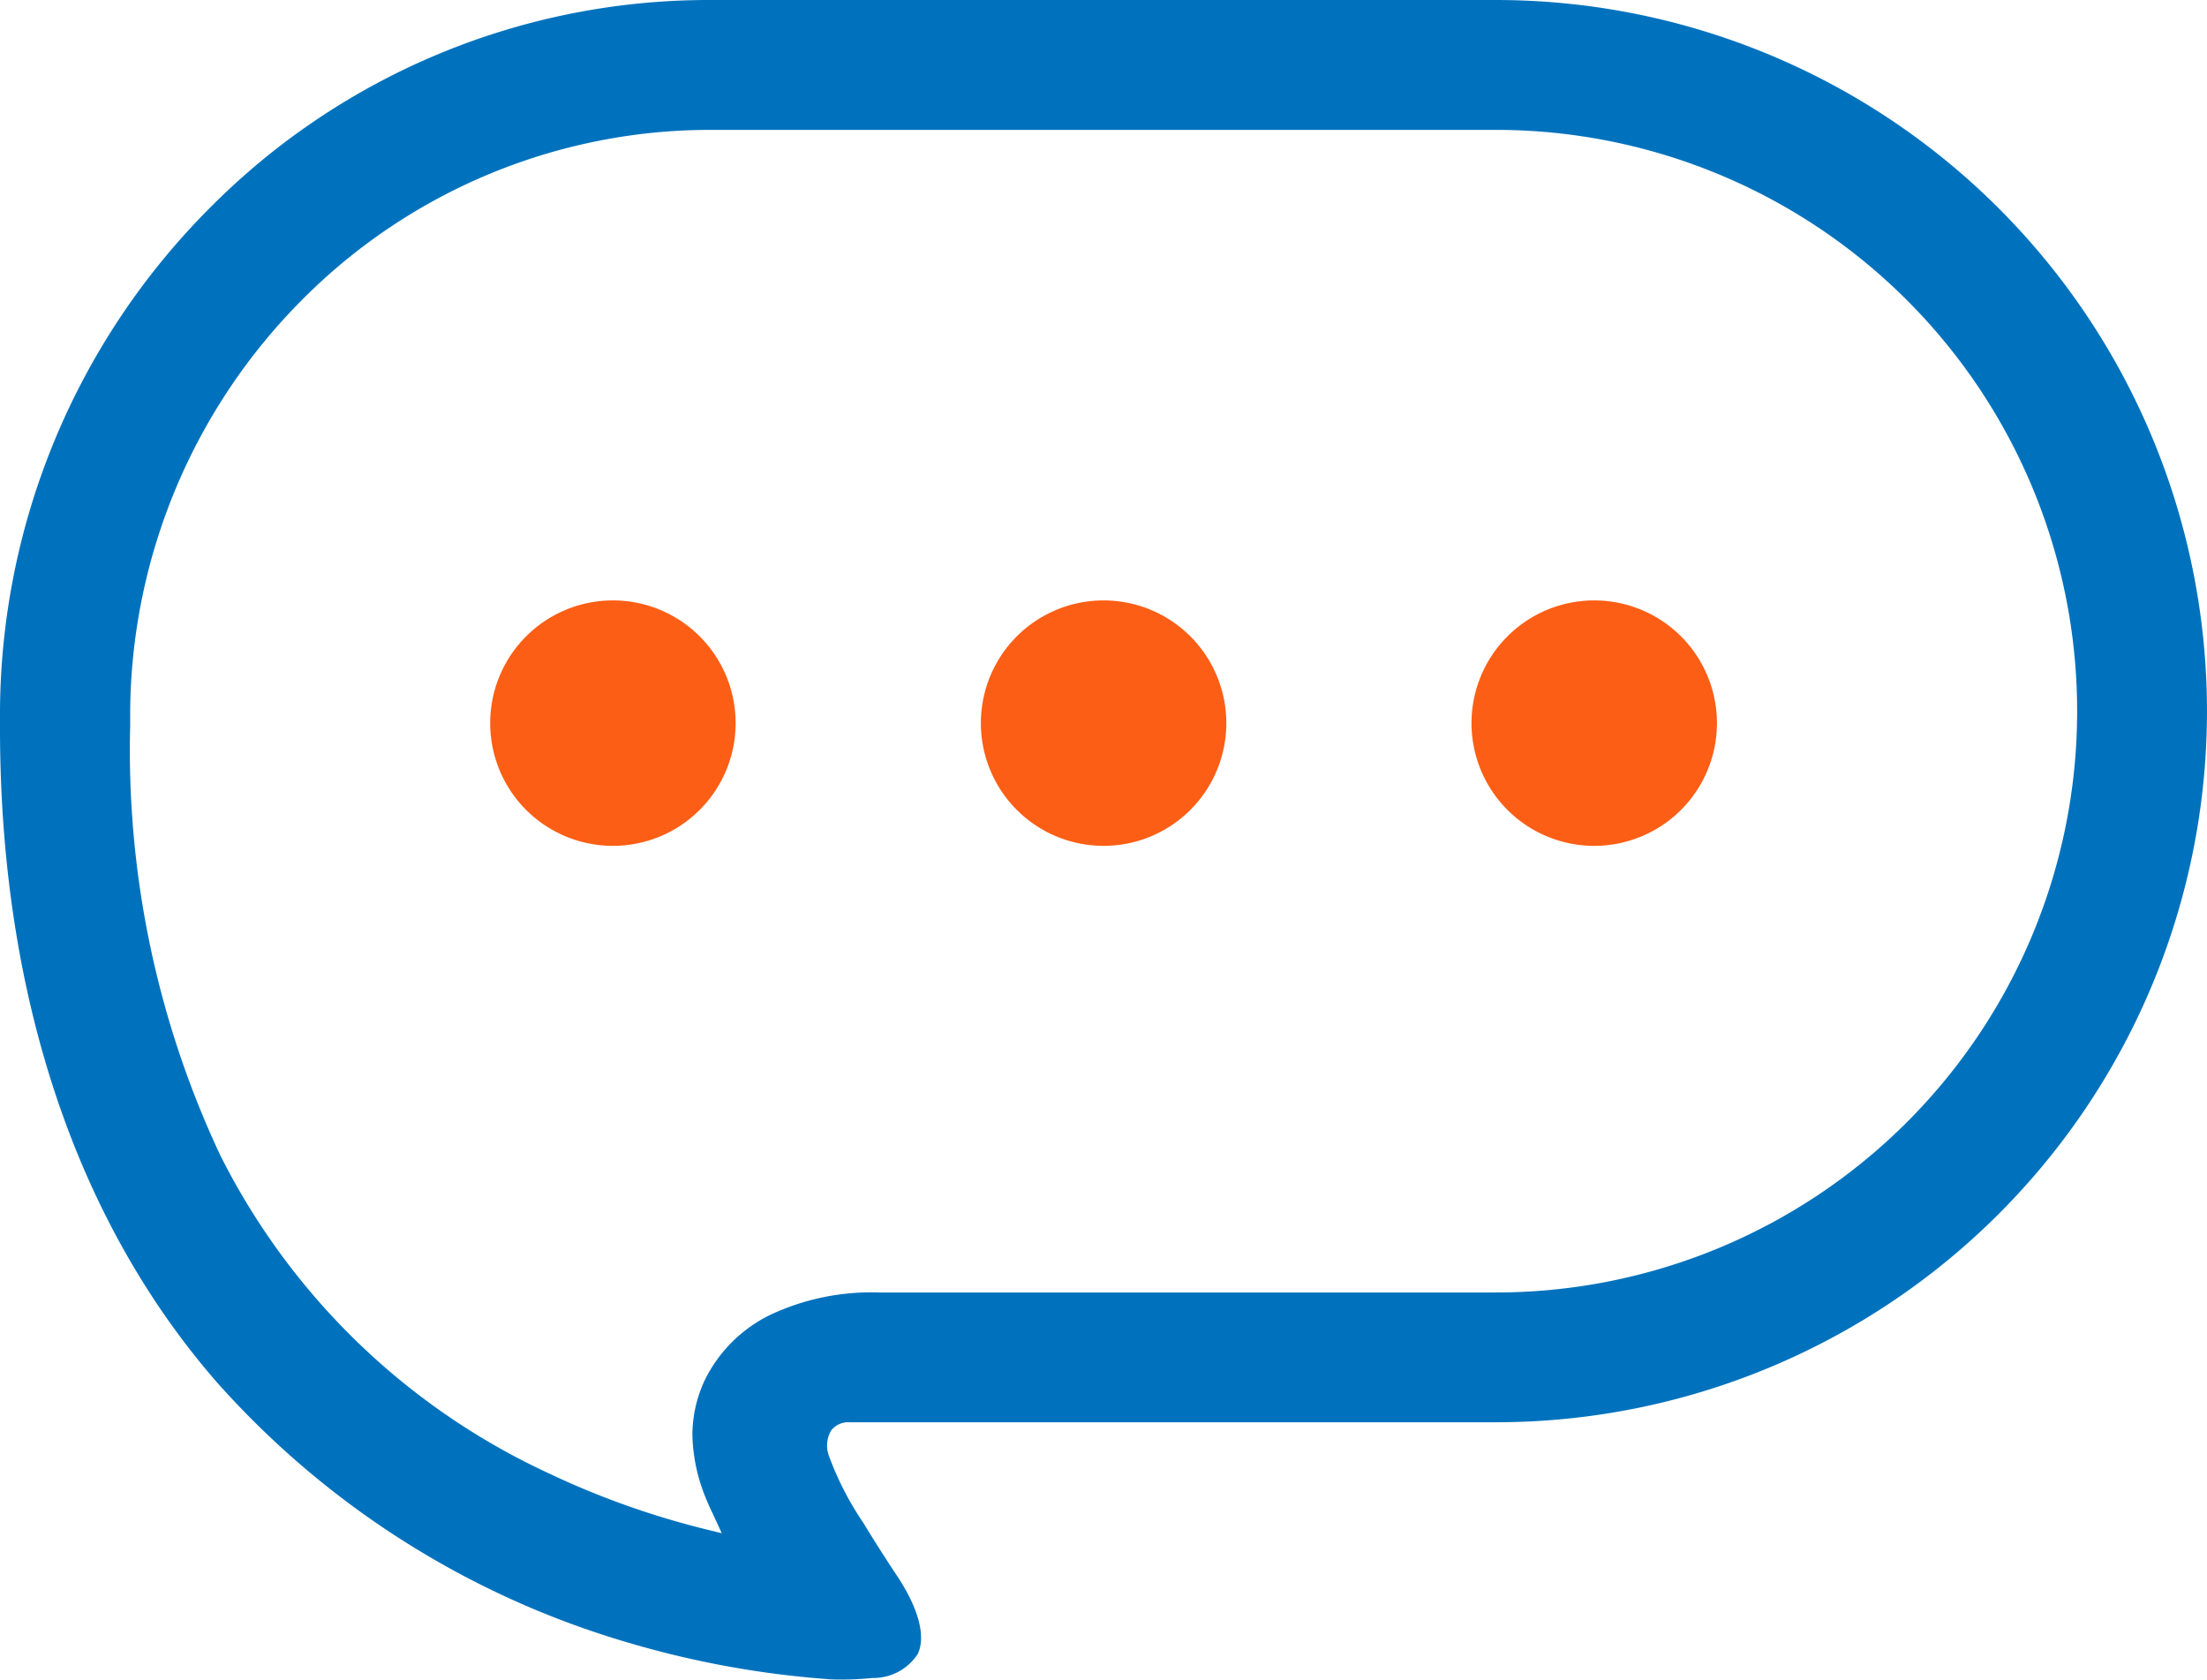
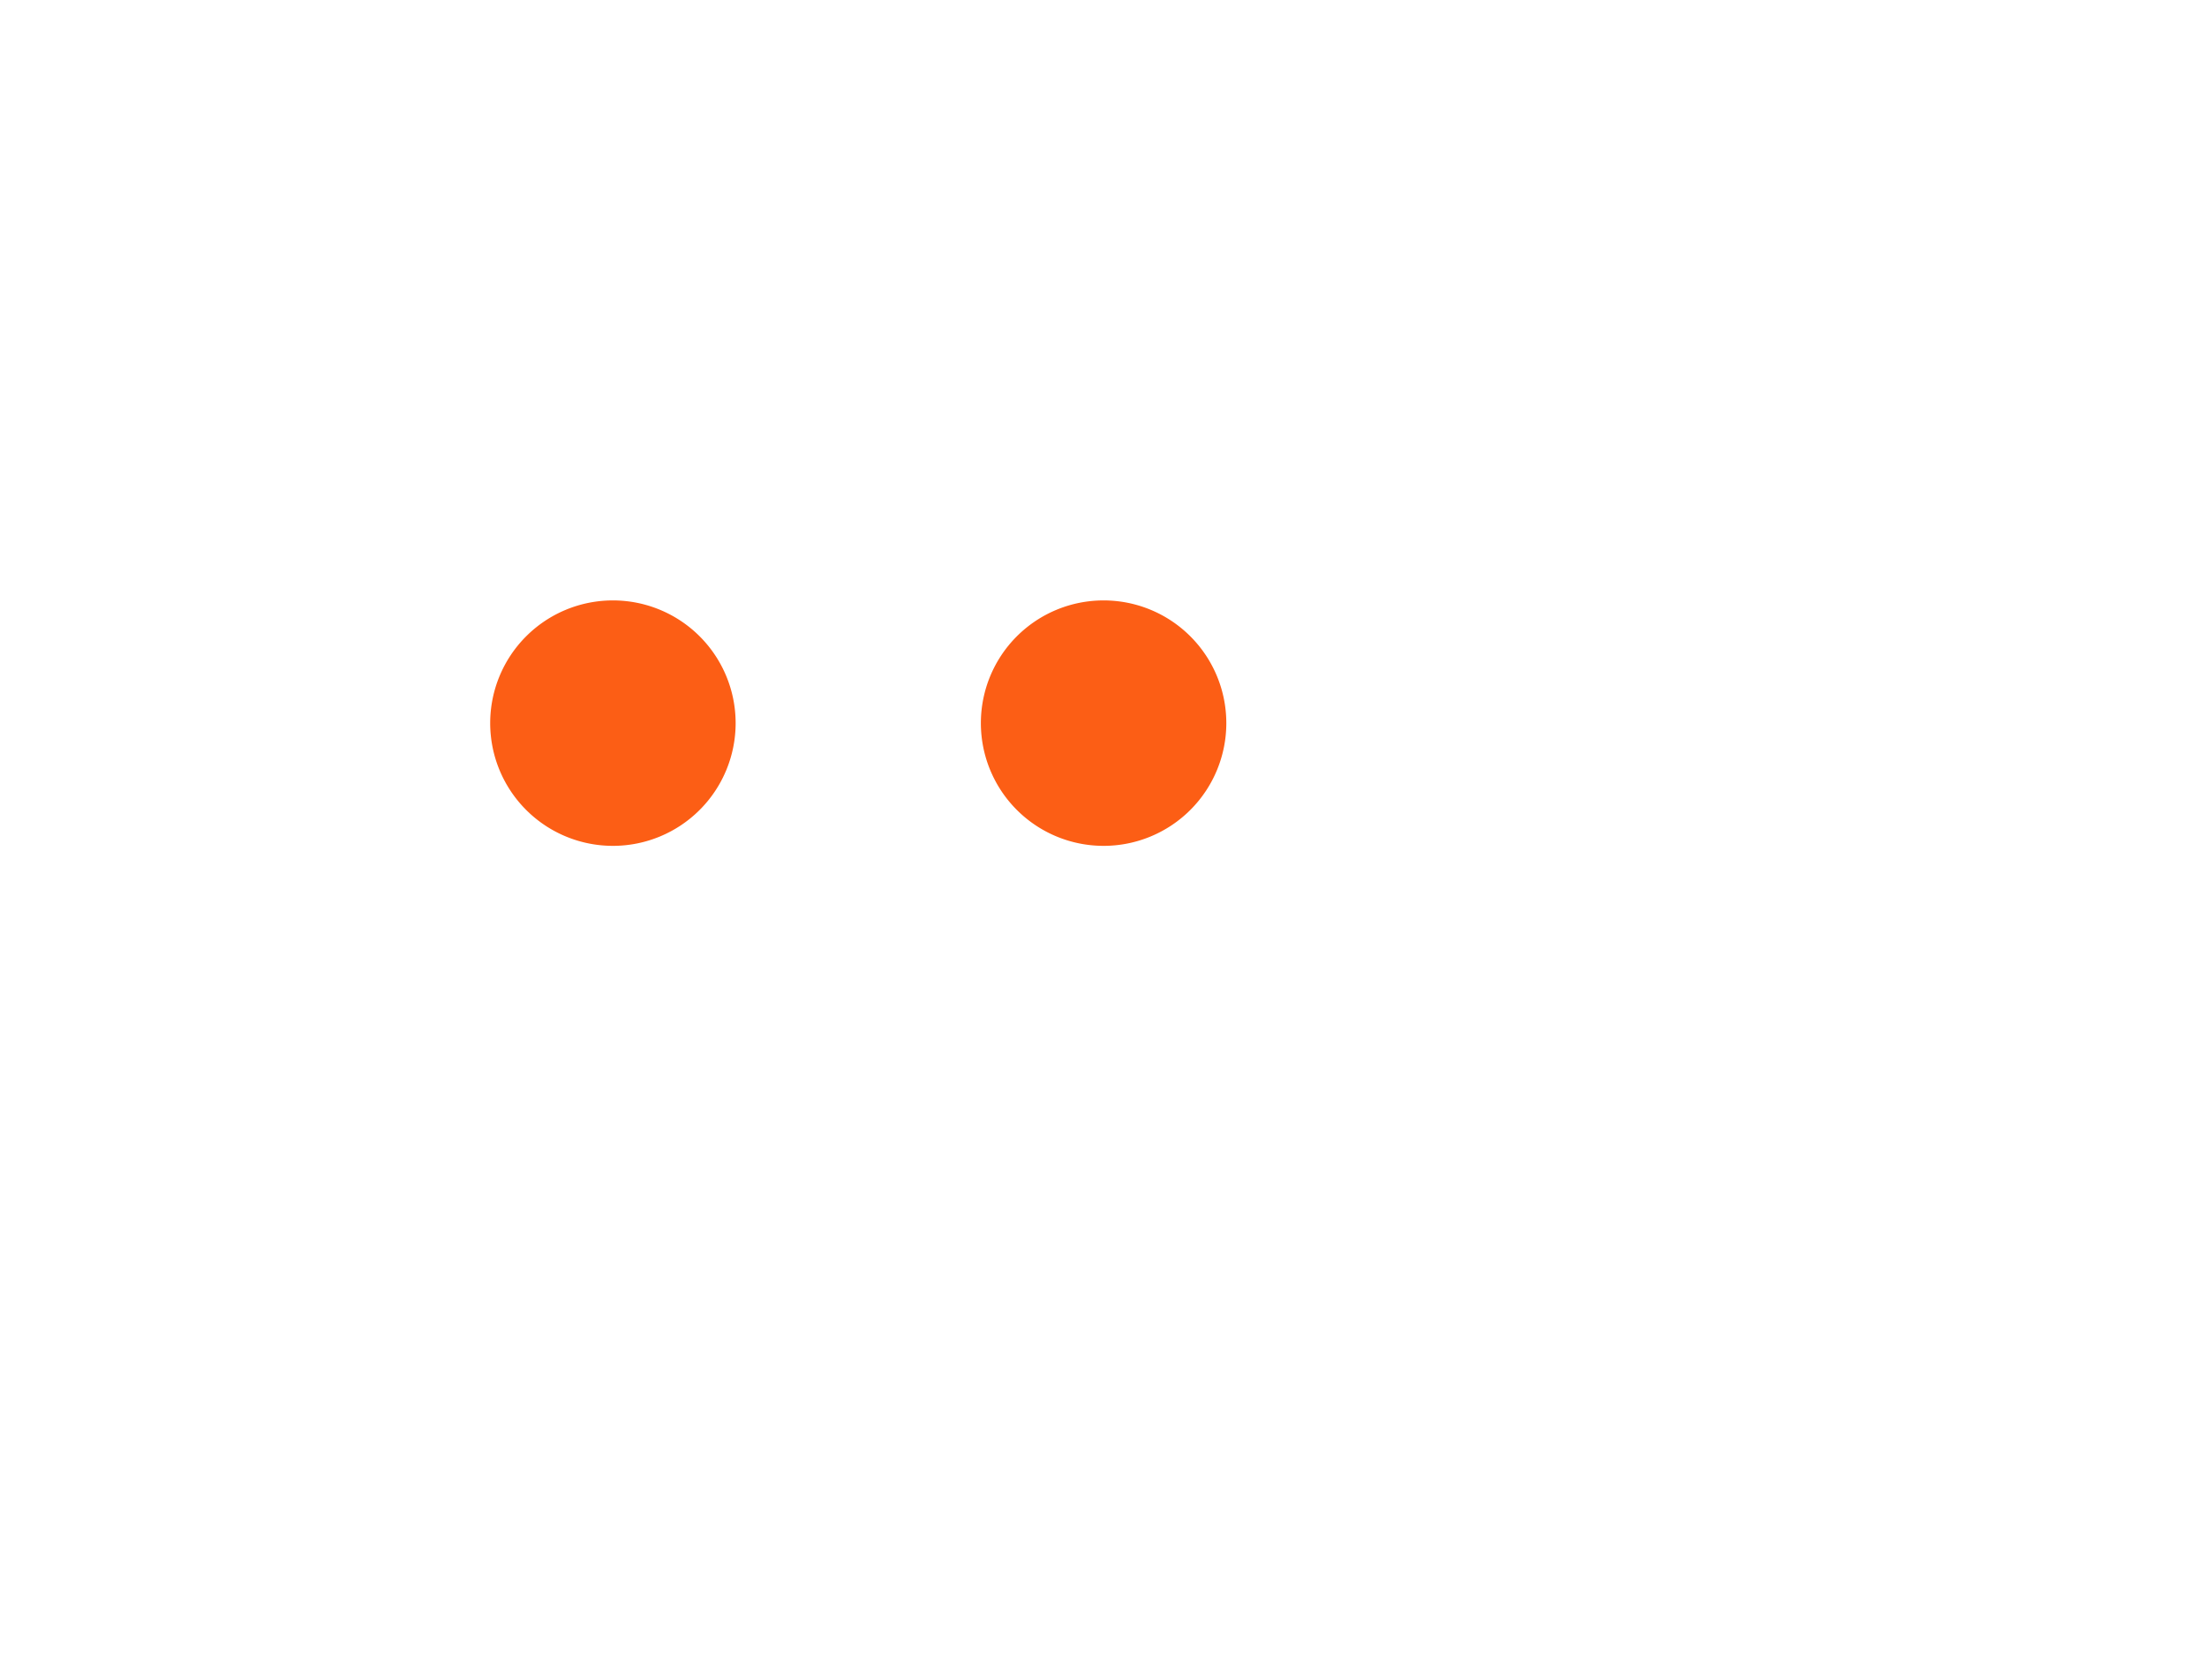
<svg xmlns="http://www.w3.org/2000/svg" id="sec12_ttl" width="45.32" height="34.489" viewBox="0 0 45.32 34.489">
-   <path id="パス_72589" data-name="パス 72589" d="M116.2,200.464a2.52,2.52,0,1,1-2.518,2.519A2.52,2.52,0,0,1,116.2,200.464Z" transform="translate(-83.465 -188.135)" fill="#fc5e15" />
  <path id="パス_72590" data-name="パス 72590" d="M230.049,200.464a2.52,2.52,0,1,1-2.519,2.519A2.519,2.519,0,0,1,230.049,200.464Z" transform="translate(-207.388 -188.135)" fill="#fc5e15" />
  <path id="パス_72591" data-name="パス 72591" d="M343.879,200.464a2.52,2.52,0,1,1-2.519,2.519A2.519,2.519,0,0,1,343.879,200.464Z" transform="translate(-331.294 -188.135)" fill="#fc5e15" />
-   <path id="パス_72592" data-name="パス 72592" d="M0,75.768a14.735,14.735,0,0,1,4.3-10.31,14.424,14.424,0,0,1,10.3-4.278H30.717a14.6,14.6,0,1,1,0,29.205H17.449a.448.448,0,0,0-.379.165.611.611,0,0,0-.054.509,6.284,6.284,0,0,0,.714,1.394c.322.531.618.978.683,1.074.449.674.6,1.245.437,1.609a1.083,1.083,0,0,1-.939.5,5.772,5.772,0,0,1-.62.032c-.115,0-.228,0-.325-.011a19.44,19.44,0,0,1-4.04-.739,18.094,18.094,0,0,1-8.483-5.366C1.529,86.2-.007,81.543,0,76.093ZM4.522,84.9a14.223,14.223,0,0,0,6.743,6.532,17.032,17.032,0,0,0,3.261,1.159l.295.072-.192-.417a4.827,4.827,0,0,1-.195-.457,3.591,3.591,0,0,1-.216-1.135,2.672,2.672,0,0,1,.246-1.117,2.922,2.922,0,0,1,1.354-1.358,4.874,4.874,0,0,1,2.221-.459H30.717a11.936,11.936,0,0,0,0-23.873H14.606A11.809,11.809,0,0,0,6.2,67.34a12.1,12.1,0,0,0-3.527,8.455v.3A19.555,19.555,0,0,0,4.522,84.9Z" transform="translate(0 -61.18)" fill="#0072bd" />
</svg>